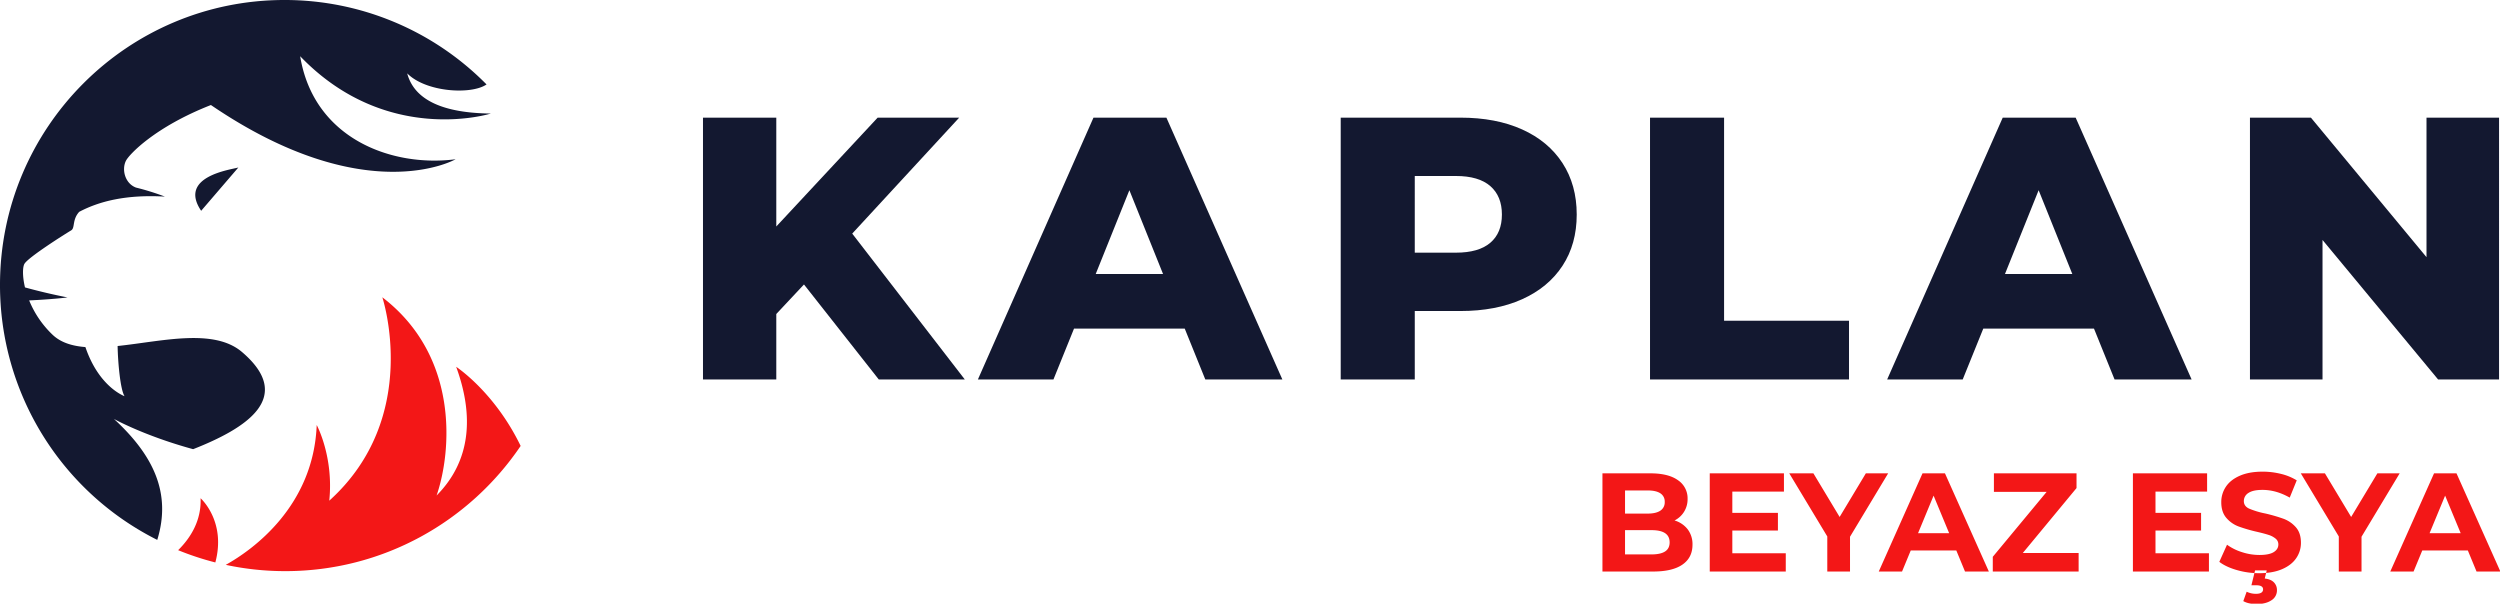
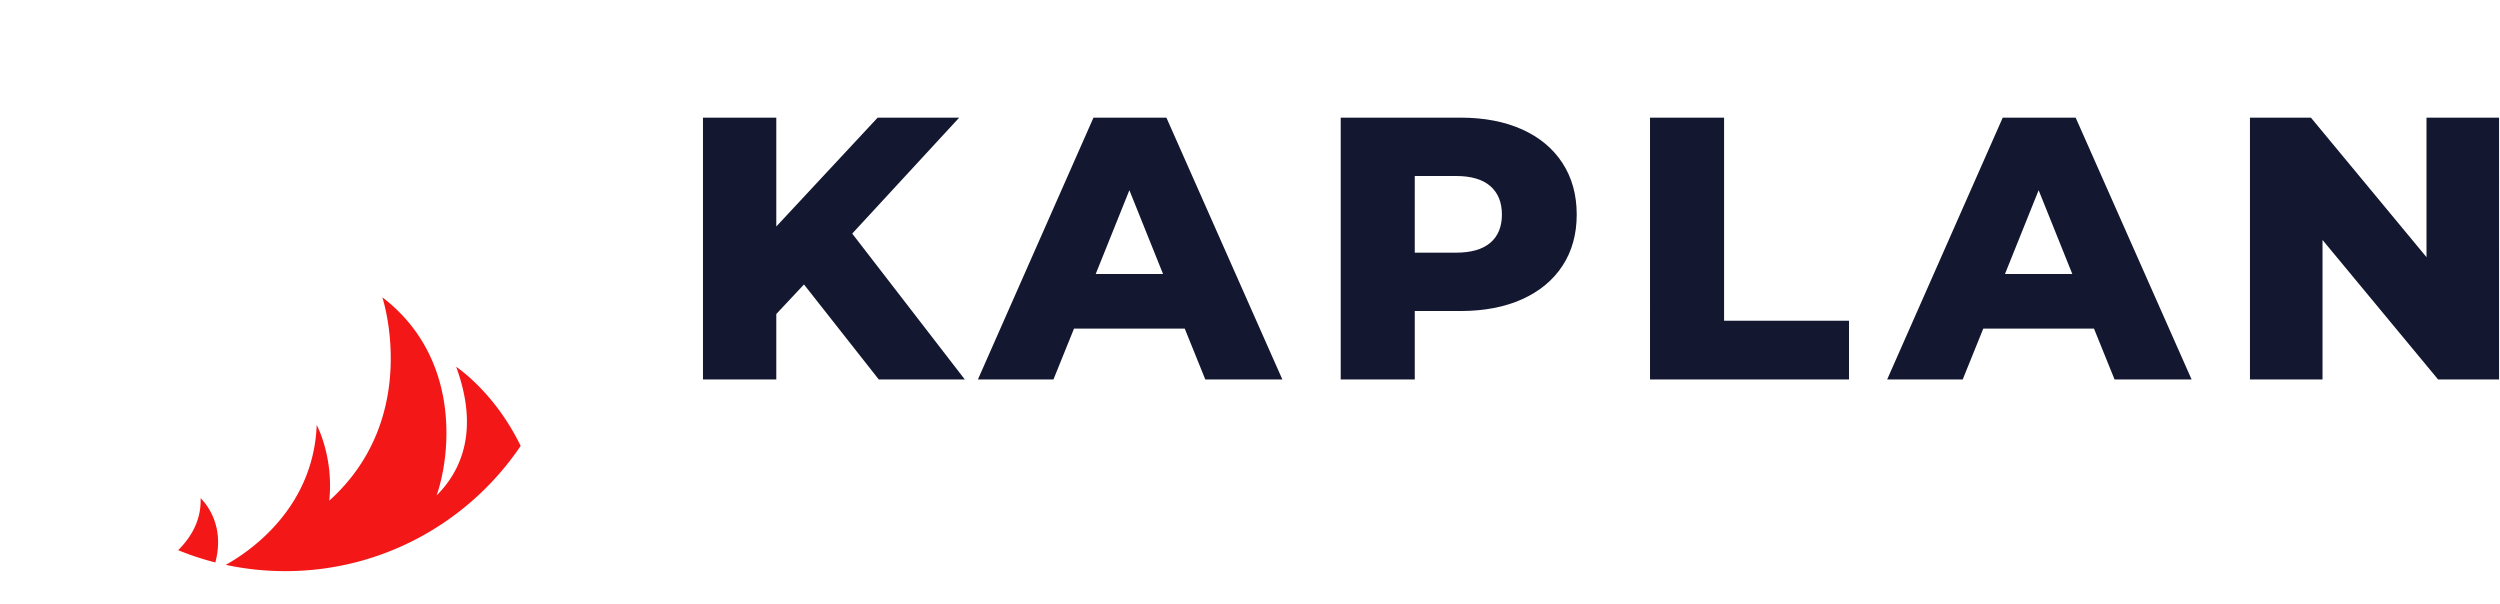
<svg xmlns="http://www.w3.org/2000/svg" id="İkon" width="2228" height="538" viewBox="0 0 2228 538">
  <defs>
    <style>
      .cls-1 {
        fill: #f31717;
      }

      .cls-1, .cls-2 {
        fill-rule: evenodd;
      }

      .cls-2 {
        fill: #131830;
      }
    </style>
  </defs>
  <path id="Shape_367_1" data-name="Shape 367 1" class="cls-1" d="M254.168,509a253.641,253.641,0,0,1-52.981-5.606c24.389-13.552,78.274-52.467,81.063-124.622,0,0,15.244,28.1,11.2,67.431,82.63-74.56,47.278-181.267,47.278-181.267,68.7,52.587,61.836,137.482,48.367,176.645,30.538-30.74,33.475-70.9,17.431-114.687,0,0,34.114,22.226,57.47,70.523C418.461,464.747,341.472,509,254.168,509Zm-95.415-18.68c11.1-10.938,20.836-26.529,20-46.294,0,0,23.031,20.408,13.149,57.227A251.813,251.813,0,0,1,158.753,490.32Z" />
-   <path id="Shape_368_2" data-name="Shape 368 2" class="cls-2" d="M212.426,149.26l-33.153,38.6C158.465,157.1,206,151.2,212.426,149.26Zm150.463-83.9c8.073,30.5,46.6,35.487,74.512,35.844,0,0-92.761,29.225-169.9-51.1,12.117,73.768,82.019,99.15,138.533,91.828,0,0-79.807,45.92-218.064-48.335-49.907,19.537-72.94,44.088-75.756,49.728-3.907,7.821-.828,20.2,8.988,23.848a220.959,220.959,0,0,1,25.761,8.038c-34.669-1.99-58.6,4.19-76.374,13.581-6.428,7.043-3.572,14.352-7.149,16.506-5.944,3.571-38.069,23.835-41.637,29.79-1.611,2.693-2,10.747.462,21.059,11.894,3.285,24.481,6.273,37.878,8.925,0,0-12.786,1.694-34.154,2.652a88.127,88.127,0,0,0,20.793,30.534c7.363,7.035,17.535,10.138,29.337,11.05,12.125,35.811,34.9,43.776,34.9,43.776-3.712-5.581-5.928-29.571-6.2-44.72,39.473-4.161,85.651-16.181,110.887,5.383,47.351,40.464,3.576,68.037-43.592,86.561-43.874-12.007-70.608-26.975-70.608-26.975,34.692,31.853,51.617,65.7,38.64,107.816A253.975,253.975,0,0,1,0,253.993C0,113.718,113.505,0,253.522,0A252.456,252.456,0,0,1,433.607,75.258C419.9,84.664,379.434,82.172,362.889,65.364Z" />
-   <path id="BEYAZ_EŞYA" data-name="BEYAZ EŞYA" class="cls-1" d="M1492.35,463.84a21.054,21.054,0,0,0,11.63-19.25,19.39,19.39,0,0,0-8.57-16.625q-8.565-6.123-24.56-6.125H1428.1v87.5h45.25q17.13,0,26.06-6.188t8.94-17.687a21.906,21.906,0,0,0-4.25-13.688,23.071,23.071,0,0,0-11.75-7.937h0Zm-24-26.75q7.5,0,11.38,2.562a8.607,8.607,0,0,1,3.87,7.688,8.758,8.758,0,0,1-3.87,7.75q-3.885,2.625-11.38,2.625h-20.12V437.09h20.12Zm3.5,57h-23.62V472.465h23.62q16.125,0,16.13,10.875,0,5.5-4.07,8.125t-12.06,2.625h0Zm72-1V472.84h40.63V457.09h-40.63v-19h46V421.84h-66.12v87.5h67.75V493.09h-47.63Zm138.88-71.25h-19.88l-23.37,38.875L1616.1,421.84h-21.5l33.88,56.25v31.25h20.25v-31Zm68.49,87.5h21.25l-39.12-87.5h-20l-39,87.5h20.75l7.75-18.75h40.62Zm-41.87-34.125,13.87-33.5,13.88,33.5h-27.75Zm93.37,17.625,47.88-57.875V421.84h-73.63v16.5h47l-48,57.875V509.34h76.5v-16.5h-49.75Zm118.25,0.25V472.84h40.63V457.09h-40.63v-19h46V421.84h-66.12v87.5h67.75V493.09h-47.63Zm92.5,17.75q12,0,20.38-3.625t12.56-9.813a23.906,23.906,0,0,0,4.19-13.687q0-8.748-4.57-13.875a27.093,27.093,0,0,0-10.93-7.5,142.882,142.882,0,0,0-16.38-4.75,73.275,73.275,0,0,1-14.31-4.313q-4.7-2.185-4.69-6.687a8.389,8.389,0,0,1,4.06-7.25q4.065-2.748,12.57-2.75,12.12,0,24.25,6.875l6.25-15.375a48.432,48.432,0,0,0-14-5.75,67.425,67.425,0,0,0-16.38-2q-12,0-20.31,3.625-8.325,3.627-12.44,9.812a24.354,24.354,0,0,0-4.12,13.813q0,8.751,4.56,14a26.589,26.589,0,0,0,10.94,7.625,141.832,141.832,0,0,0,16.37,4.75q6.495,1.5,10.31,2.75a18.458,18.458,0,0,1,6.25,3.312,6.5,6.5,0,0,1,2.44,5.188q0,4.251-4.12,6.812t-12.75,2.563a50.151,50.151,0,0,1-15.5-2.5,46.624,46.624,0,0,1-13.38-6.625l-6.87,15.25q5.865,4.5,15.56,7.312a71.514,71.514,0,0,0,20.06,2.813h0Zm-2.62,27.5q8.37,0,13.37-3.313a10.343,10.343,0,0,0,5-9.062,9.667,9.667,0,0,0-2.69-6.938q-2.685-2.812-8.18-3.437l1.75-7.25h-10.38l-3.25,13.25h4.25c4.08,0,6.13,1.207,6.13,3.625q0,4-6.5,4a19,19,0,0,1-8.13-1.875l-3,8.375a18.078,18.078,0,0,0,5.25,1.937,29.667,29.667,0,0,0,6.38.688h0Zm127.74-116.5h-19.87l-23.38,38.875-23.37-38.875h-21.5l33.87,56.25v31.25h20.25v-31Zm68.5,87.5h21.25l-39.12-87.5h-20l-39,87.5h20.75l7.75-18.75h40.62Zm-41.87-34.125,13.87-33.5,13.88,33.5h-27.75Z" />
  <path id="KAPLAN" class="cls-2" d="M783.168,338.18h76.666L759.5,208.18l95.333-103.333H782.168l-90.334,97v-97H626.5V338.18h65.333V279.847L716.5,253.513Zm291,0h68.67L1039.5,104.847h-65L871.5,338.18h67.334l18.333-45.333h98.669Zm-97.666-94,30-74.667,30,74.667h-60Zm325-139.333H1194.84V338.18h66v-61h40.66q31.665,0,55-10.5t36-29.833q12.675-19.329,12.67-45.667t-12.67-45.833q-12.675-19.5-36-30t-55-10.5h0Zm-4,120.333h-36.66V156.847h36.66q20.325,0,30.67,9,10.32,9,10.33,25.333t-10.33,25.167q-10.335,8.835-30.67,8.833h0Zm173,113h177.34V285.847H1536.5v-181h-66V338.18Zm414,0h68.66L1849.83,104.847h-65l-103,233.333h67.33l18.34-45.333h98.66Zm-97.67-94,30-74.667,30,74.667h-60ZM2162.5,104.847V229.18l-103-124.333h-54.34V338.18h64.67V213.847l103,124.333h54.33V104.847H2162.5Z" />
</svg>